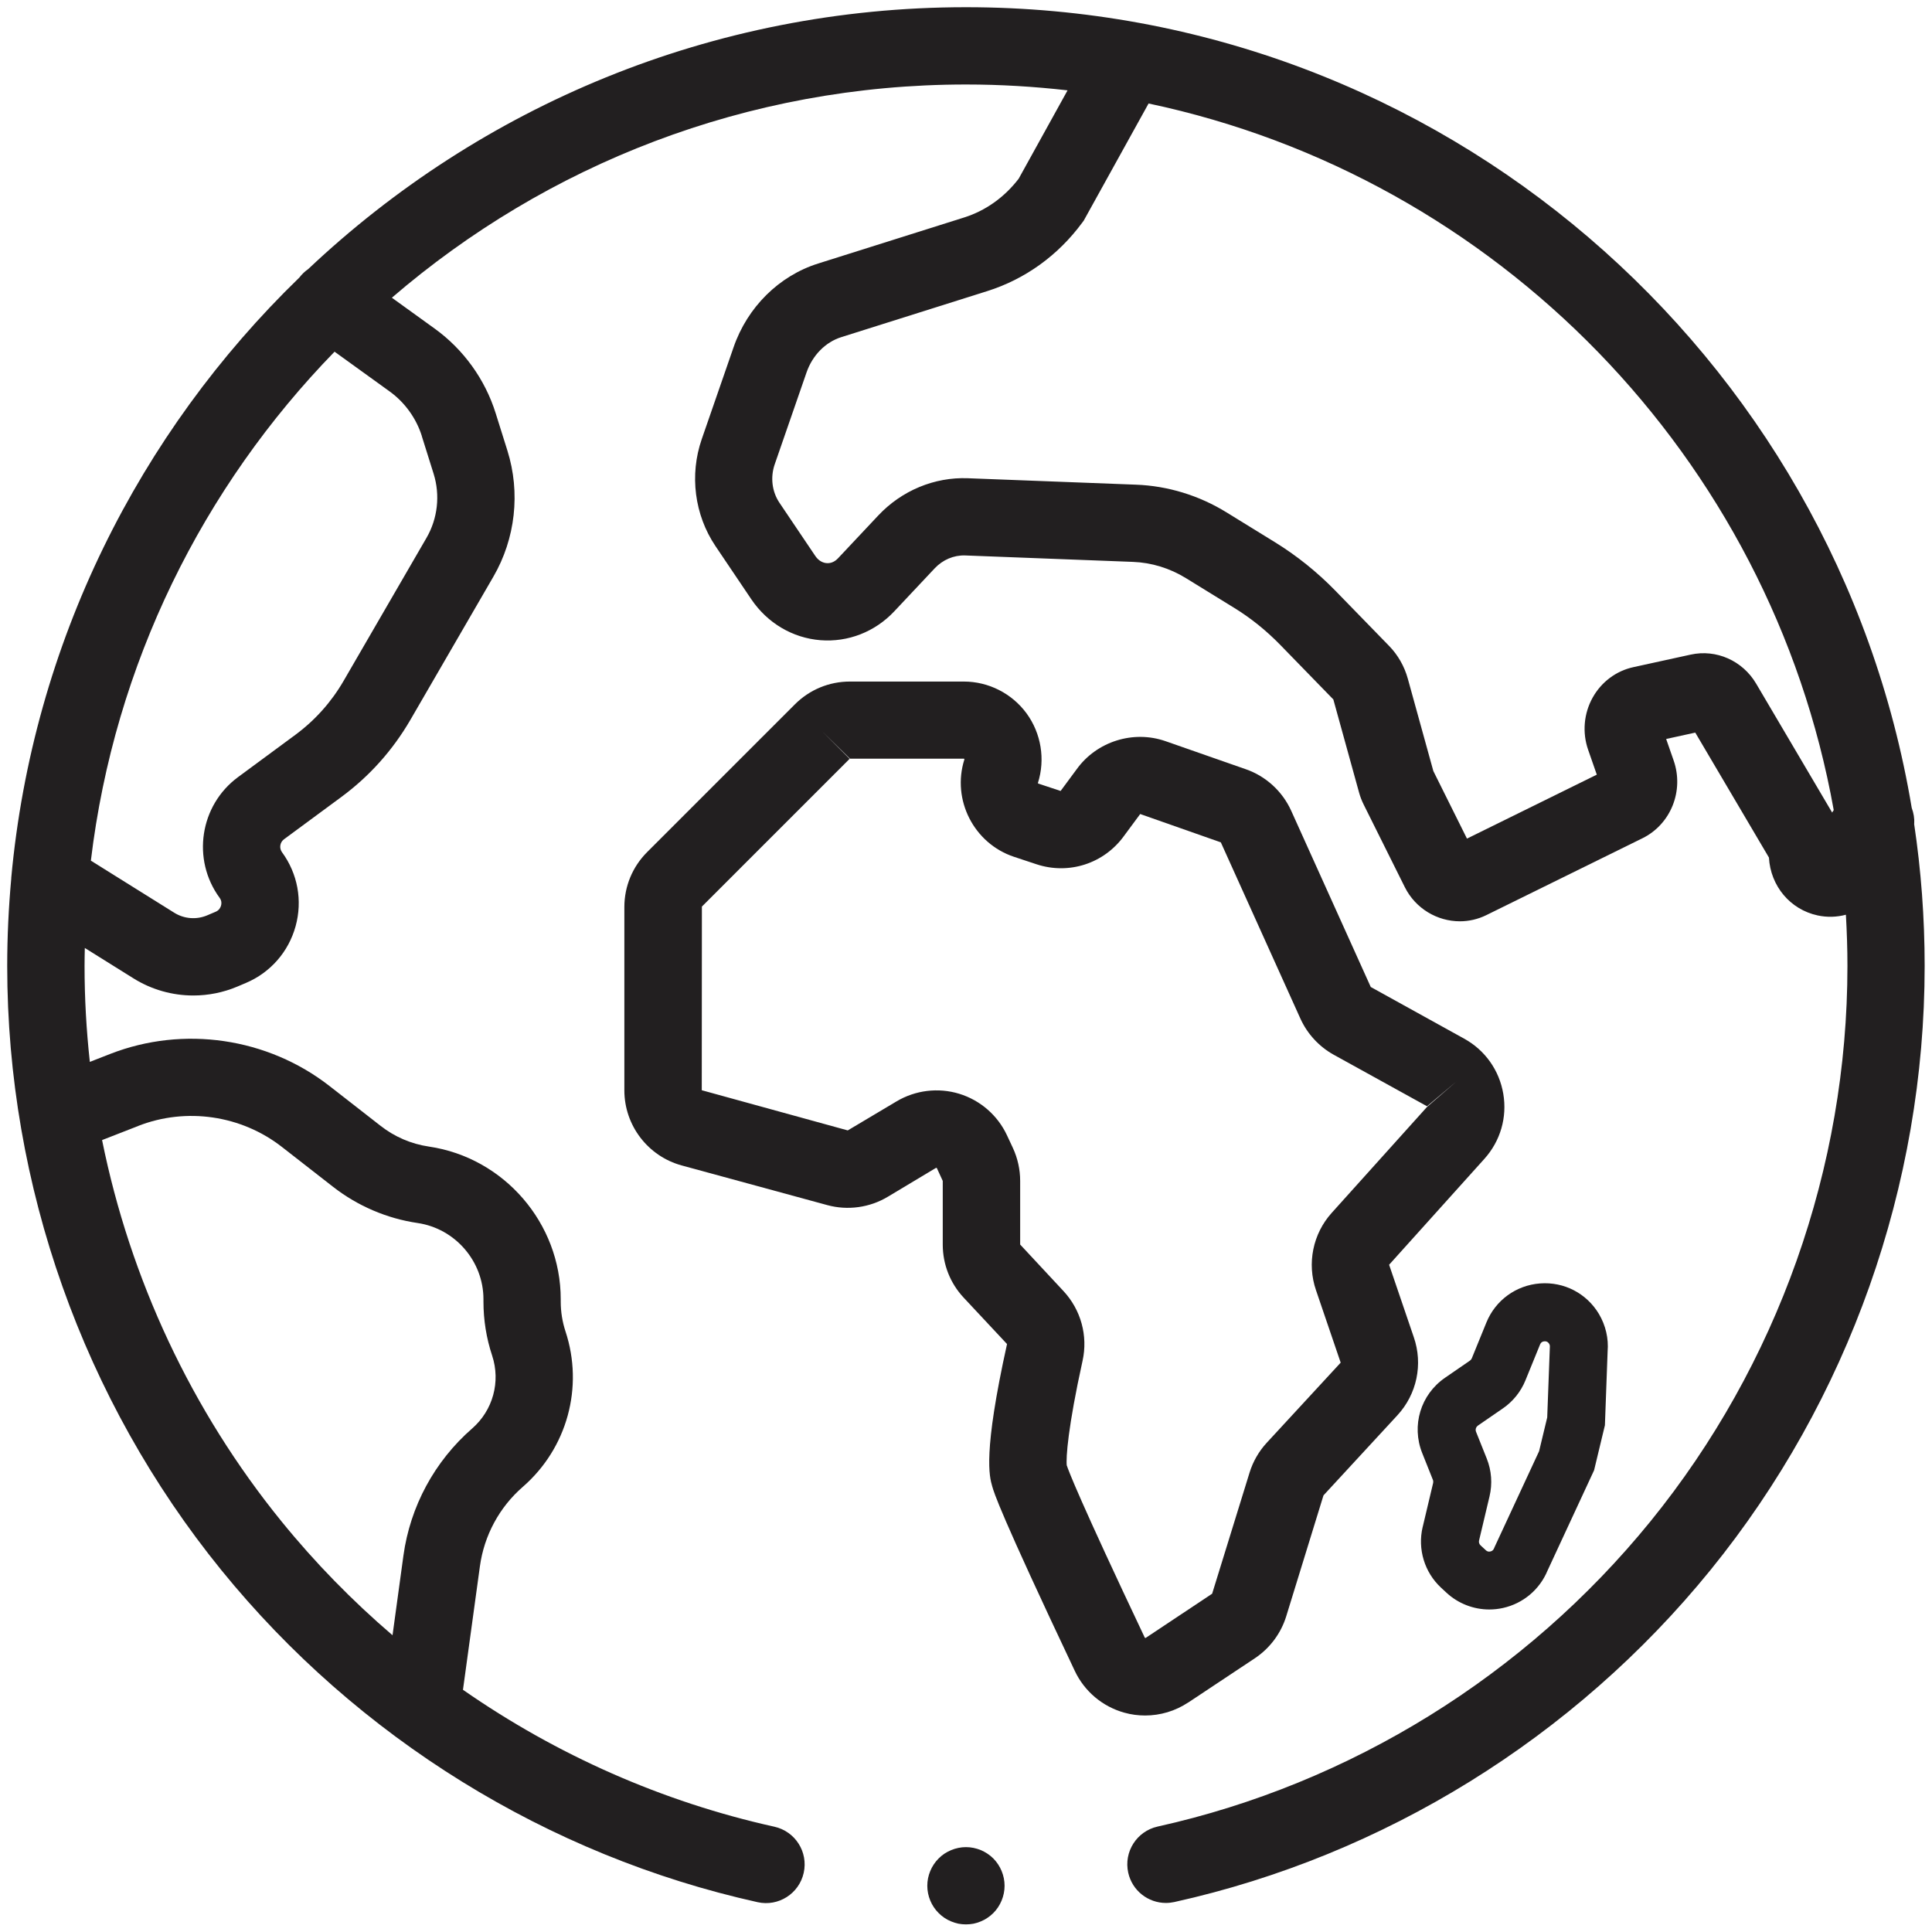
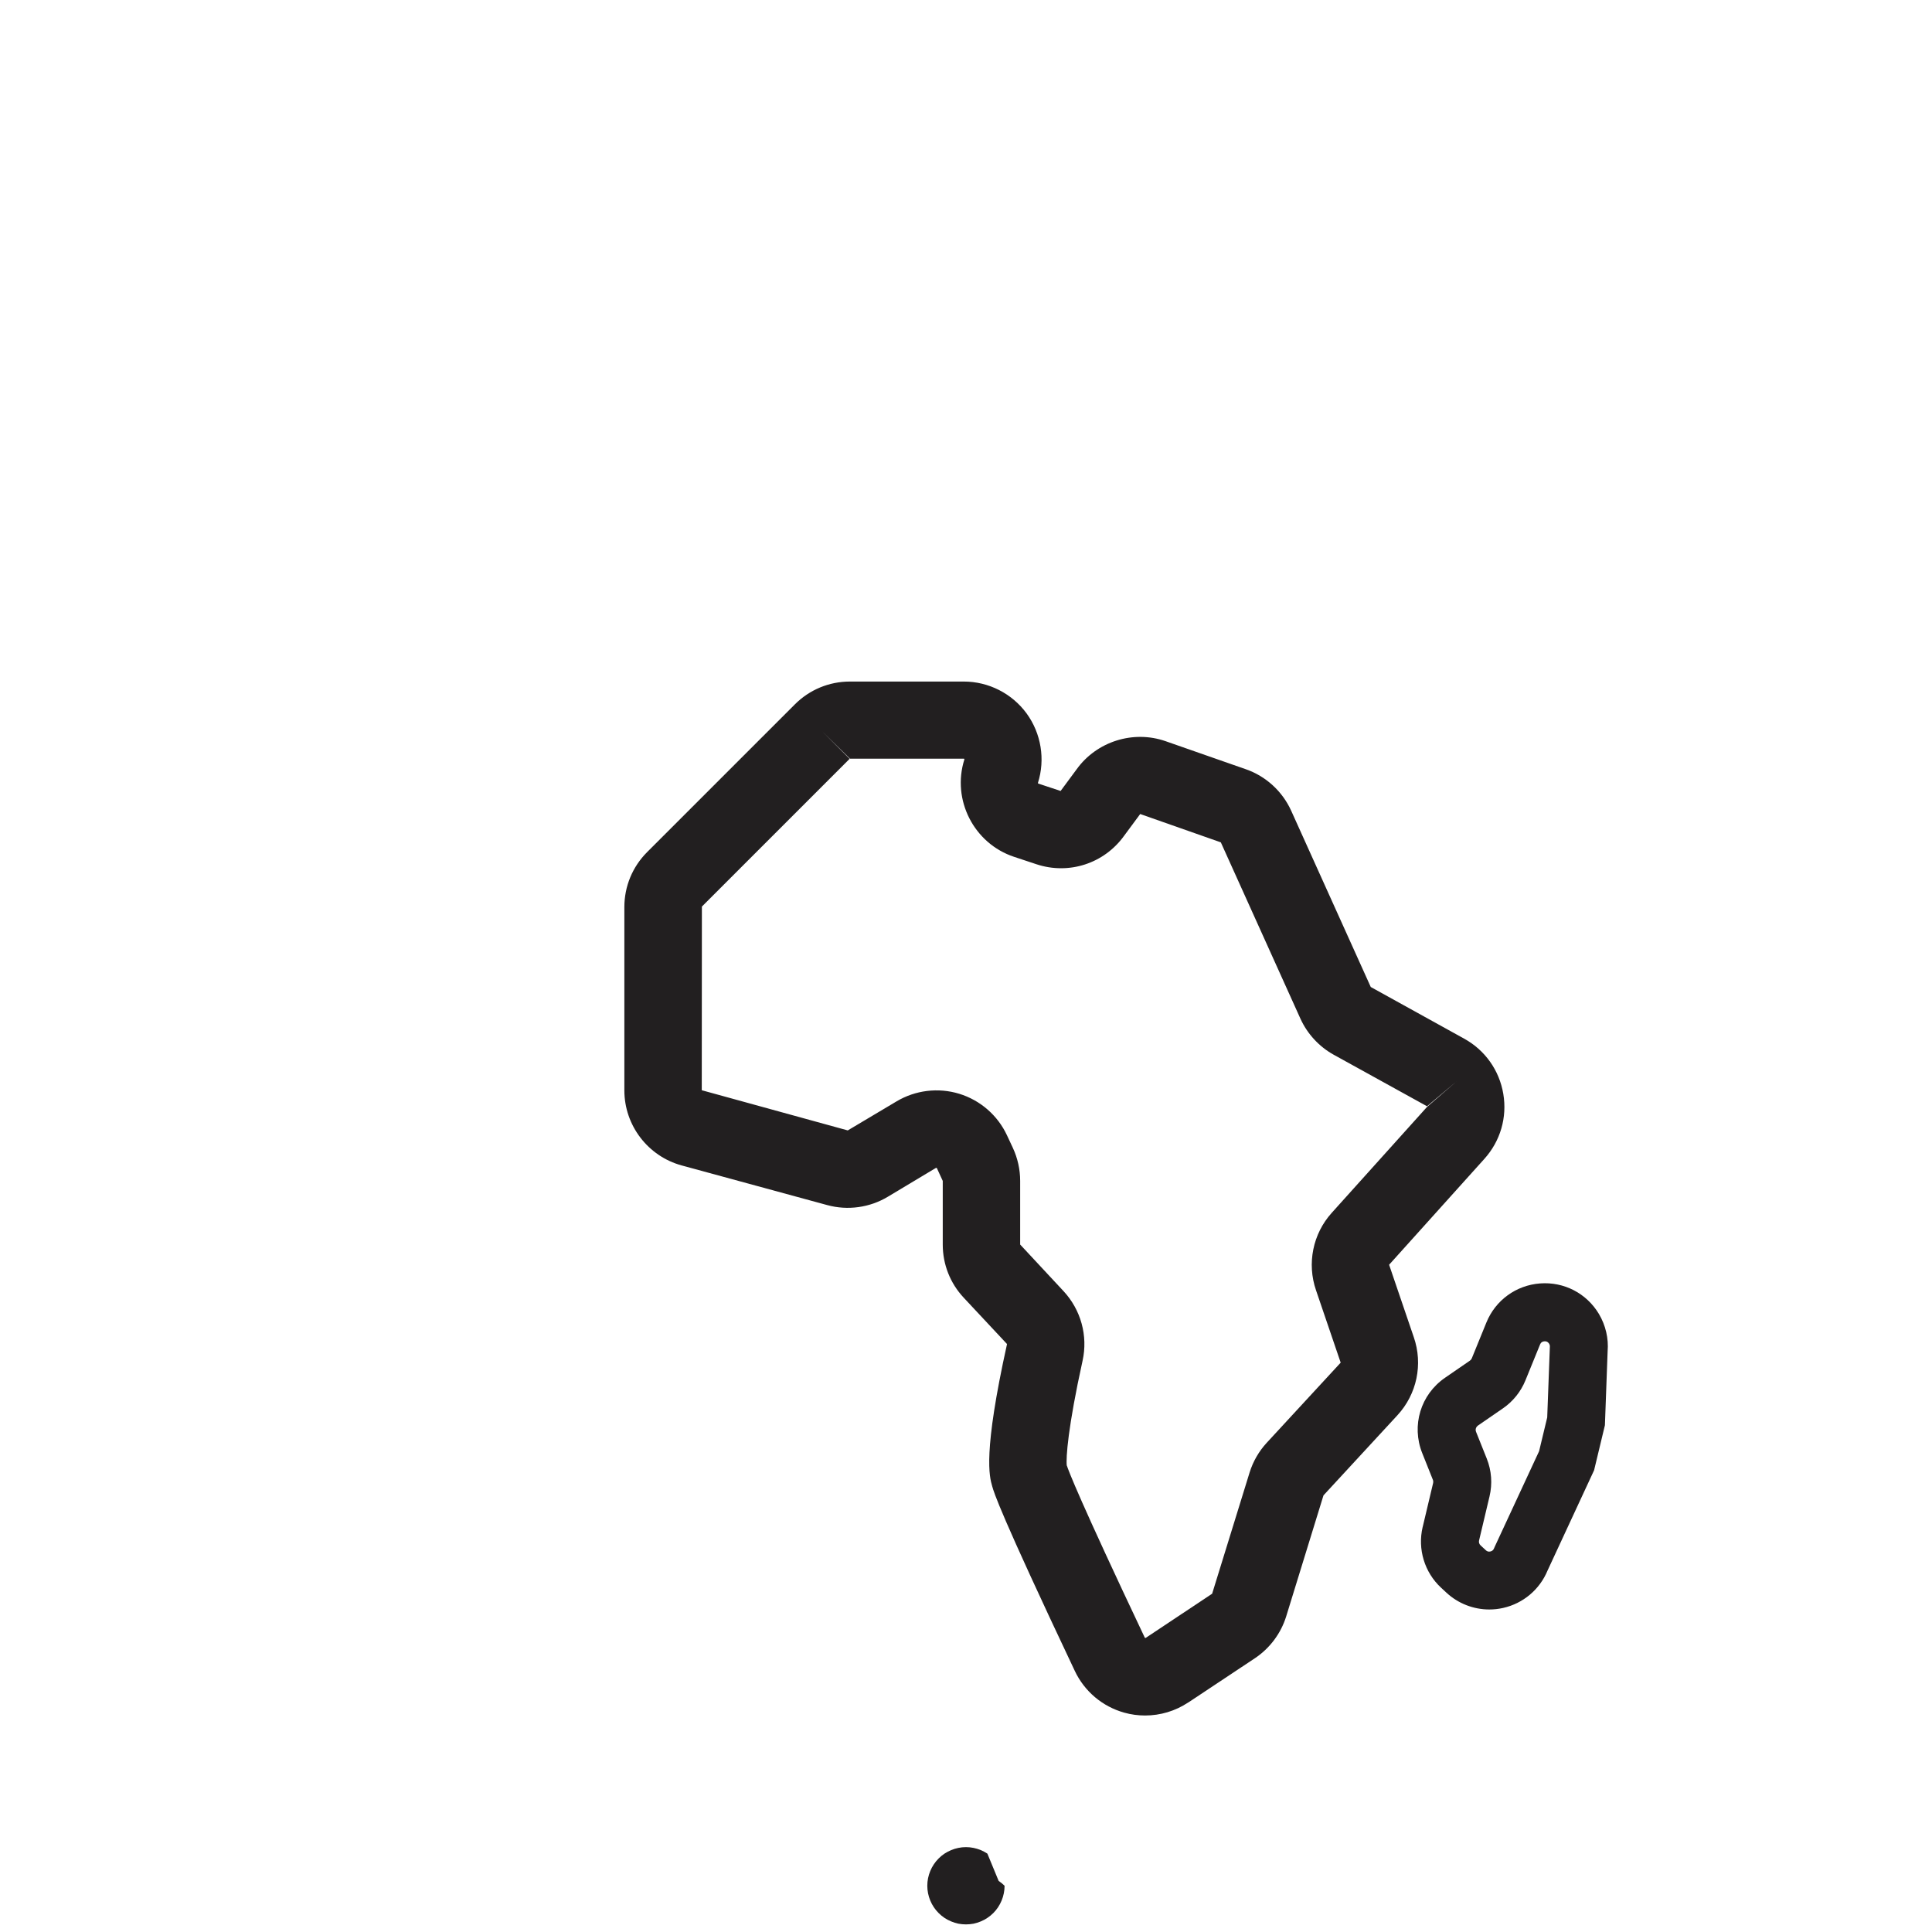
<svg xmlns="http://www.w3.org/2000/svg" id="Layer_1" data-name="Layer 1" viewBox="0 0 300 300">
  <defs>
    <style>
      .cls-1 {
        fill: #221f20;
      }
    </style>
  </defs>
-   <path class="cls-1" d="M153.32,287.83c-.32-.21-.67-.4-1.03-.55-.36-.15-.74-.26-1.12-.34-.78-.16-1.58-.16-2.35,0-.38,.08-.76,.19-1.12,.34-.36,.15-.71,.34-1.04,.55-.33,.22-.63,.47-.91,.75-1.12,1.12-1.76,2.66-1.76,4.24s.64,3.13,1.76,4.24c.28,.28,.58,.53,.91,.75,.33,.22,.68,.4,1.04,.55,.36,.15,.74,.27,1.12,.35,.39,.07,.78,.11,1.17,.11s.79-.04,1.18-.11c.38-.08,.76-.2,1.12-.35,.36-.15,.71-.33,1.03-.55,.33-.22,.64-.47,.92-.75,1.11-1.11,1.75-2.66,1.75-4.24s-.64-3.12-1.75-4.24c-.28-.28-.59-.53-.92-.75Z" />
+   <path class="cls-1" d="M153.32,287.83c-.32-.21-.67-.4-1.03-.55-.36-.15-.74-.26-1.12-.34-.78-.16-1.58-.16-2.35,0-.38,.08-.76,.19-1.12,.34-.36,.15-.71,.34-1.04,.55-.33,.22-.63,.47-.91,.75-1.12,1.12-1.76,2.66-1.76,4.24s.64,3.13,1.76,4.24c.28,.28,.58,.53,.91,.75,.33,.22,.68,.4,1.04,.55,.36,.15,.74,.27,1.12,.35,.39,.07,.78,.11,1.17,.11s.79-.04,1.18-.11c.38-.08,.76-.2,1.12-.35,.36-.15,.71-.33,1.03-.55,.33-.22,.64-.47,.92-.75,1.11-1.11,1.75-2.66,1.75-4.24c-.28-.28-.59-.53-.92-.75Z" />
  <path class="cls-1" d="M184.52,264.36l10.34-6.87c2.31-1.54,4.04-3.85,4.86-6.5l5.79-18.79,11.48-12.44c3.02-3.27,4-7.92,2.54-12.13l-3.83-11.24,14.8-16.45c2.48-2.76,3.55-6.43,2.93-10.09-.62-3.66-2.83-6.78-6.08-8.57l-14.5-8.02-12.36-27.38c-1.36-3-3.92-5.35-7.03-6.43l-12.47-4.36c-5.02-1.75-10.69,.04-13.8,4.35l-2.5,3.38-3.47-1.15s-.07-.06-.05-.1c1.16-3.66,.5-7.69-1.76-10.79-2.27-3.1-5.91-4.95-9.75-4.95h-17.69c-3.22,0-6.26,1.26-8.54,3.54l-22.94,22.94c-2.28,2.28-3.54,5.32-3.54,8.54v28.46c0,5.44,3.66,10.23,8.91,11.66l22.61,6.16c3.16,.86,6.58,.39,9.39-1.3l7.49-4.49,.12,.03,.92,2v9.89c0,3.08,1.16,6.01,3.26,8.25l6.72,7.19c-3.76,17-2.74,20.56-2.3,22.09,.28,.99,1.14,3.98,12.83,28.68,1.5,3.17,4.3,5.53,7.68,6.47,1.06,.3,2.15,.44,3.23,.44,2.36,0,4.69-.69,6.69-2.02Zm-18.87-36.76c-.15-1.2,.18-6,2.45-16.3,.86-3.88-.26-7.93-2.98-10.84l-6.71-7.21v-9.89c0-1.75-.39-3.52-1.13-5.11l-.92-1.97c-1.45-3.1-4.15-5.44-7.41-6.44-3.27-1-6.82-.56-9.75,1.19l-7.56,4.5-22.67-6.24,.02-28.52,22.94-22.94-4.24-4.24,4.3,4.22h17.72s.04,.11,.04,.11c-1.99,6.27,1.47,13.06,7.72,15.13l3.47,1.15c5.04,1.67,10.51-.11,13.61-4.42l2.5-3.38,12.52,4.4,12.36,27.38c1.07,2.36,2.91,4.35,5.17,5.6l14.49,8,4.59-3.87-4.59,3.97-14.8,16.45c-2.94,3.26-3.87,7.87-2.44,12.02l3.83,11.24-11.48,12.44c-1.22,1.32-2.14,2.92-2.67,4.64l-5.81,18.8-10.33,6.87-.12-.03c-10.17-21.47-11.84-25.91-12.11-26.74Z" />
  <path class="cls-1" d="M220.91,237.11c-.81,3.42,.28,7.04,2.86,9.43l.82,.76c1.83,1.7,4.22,2.62,6.67,2.62,.72,0,1.44-.08,2.15-.24,3.11-.7,5.67-2.86,6.89-5.8l7.23-15.58,1.68-6.99,.42-11.45c.17-2.04-.3-4.05-1.35-5.83-1.92-3.21-5.42-5.02-9.14-4.74-3.72,.28-6.92,2.61-8.33,6.06l-2.27,5.57c-.06,.14-.16,.27-.28,.35l-3.88,2.67c-3.79,2.61-5.24,7.42-3.54,11.69l1.66,4.16c.06,.15,.07,.32,.04,.47l-1.62,6.83Zm8.57-15.74l3.88-2.67c1.57-1.08,2.79-2.59,3.51-4.36l2.27-5.57c.05-.11,.18-.45,.67-.49,.48-.04,.68,.28,.74,.38,.09,.15,.13,.32,.11,.49l-.41,10.95-1.26,5.24-6.9,14.86-.1,.23c-.1,.26-.29,.42-.56,.48-.27,.07-.51,0-.71-.19l-.82-.76c-.21-.19-.3-.49-.23-.76l1.62-6.83c.47-1.97,.32-4.01-.43-5.89l-1.66-4.15c-.14-.35-.02-.74,.28-.95Z" />
-   <path class="cls-1" d="M297.24,127.9c.05-.82-.09-1.65-.39-2.46C285.1,54.99,223.73,1.12,150,1.12c-39.51,0-75.47,15.47-102.15,40.67-.51,.35-.97,.79-1.37,1.31C21.61,67.19,5.1,99.86,1.75,136.29c0,.03,0,.07,0,.1-.41,4.49-.63,9.03-.63,13.62,0,34.08,11.81,67.4,33.26,93.81,21.14,26.03,50.71,44.33,83.26,51.55,3.23,.72,6.44-1.32,7.16-4.56,.72-3.24-1.32-6.44-4.56-7.16-17.37-3.85-33.81-11.14-48.35-21.26l2.63-19.18c.66-4.79,3.02-9.17,6.67-12.34,6.88-5.99,9.48-15.46,6.62-24.13-.49-1.49-.74-3.05-.74-4.62v-.38c0-11.8-8.8-21.99-20.47-23.7-2.73-.4-5.32-1.51-7.49-3.21l-7.94-6.19c-9.63-7.51-22.68-9.42-34.05-4.99l-3.17,1.24c-.54-4.93-.82-9.9-.82-14.88,0-.94,.02-1.87,.04-2.81l7.54,4.71c2.83,1.77,6.06,2.67,9.31,2.67,2.32,0,4.65-.46,6.85-1.39l1.32-.56c3.8-1.61,6.61-4.82,7.71-8.8,1.1-3.98,.33-8.17-2.11-11.5-.46-.63-.33-1.53,.3-2l8.88-6.55c4.4-3.24,8.01-7.28,10.76-12.01l12.88-22.22c3.43-5.91,4.23-13.05,2.18-19.58l-1.83-5.83c-1.64-5.23-4.99-9.88-9.43-13.09l-6.68-4.82C84.81,25.6,115.97,13.12,150,13.12c5.33,0,10.59,.32,15.77,.91l-7.59,13.72c-2.22,2.89-5.14,4.97-8.47,6.02l-22.67,7.15c-6.07,1.91-10.98,6.77-13.13,13l-4.94,14.26c-1.93,5.57-1.13,11.78,2.13,16.62l5.56,8.25c2.49,3.69,6.4,6.01,10.73,6.36,4.29,.34,8.48-1.29,11.48-4.49l6.26-6.66c1.26-1.34,2.96-2.06,4.71-2.01l26.09,1c2.88,.11,5.72,.98,8.23,2.53l7.5,4.62c2.57,1.58,4.95,3.5,7.09,5.69l8.29,8.52,4.01,14.51c.17,.61,.4,1.2,.68,1.77l6.4,12.85c1.67,3.36,5.06,5.32,8.56,5.32,1.38,0,2.78-.31,4.09-.95l24.25-11.94c4.41-2.17,6.5-7.37,4.85-12.09l-1.16-3.33,4.52-.99,11.44,19.4c.25,4.42,3.29,8.07,7.57,8.99,1.5,.32,2.99,.26,4.38-.11,.15,2.63,.24,5.28,.24,7.95,0,31.34-10.86,61.96-30.58,86.24-19.44,23.93-46.62,40.77-76.54,47.4-3.23,.72-5.28,3.92-4.56,7.16,.62,2.8,3.1,4.7,5.85,4.7,.43,0,.87-.05,1.3-.14,32.55-7.21,62.12-25.52,83.26-51.55,21.45-26.41,33.26-59.72,33.26-93.81,0-7.51-.56-14.89-1.64-22.1ZM21.47,174.83c7.45-2.91,16-1.66,22.31,3.27l7.94,6.19c3.81,2.97,8.35,4.92,13.13,5.62,5.83,.86,10.22,5.94,10.22,11.83v.38c0,2.85,.45,5.67,1.35,8.38,1.34,4.06,.12,8.5-3.1,11.31-5.83,5.08-9.63,12.1-10.68,19.76l-1.69,12.35c-6.24-5.34-12.02-11.25-17.24-17.68-13.98-17.21-23.5-37.62-27.86-59.21l5.64-2.2Zm44.03-107.1l1.83,5.83c1.04,3.32,.64,6.96-1.11,9.97l-12.88,22.22c-1.91,3.29-4.44,6.11-7.5,8.37l-8.88,6.55c-5.94,4.38-7.22,12.79-2.86,18.74,.34,.46,.31,.92,.22,1.22s-.29,.71-.82,.94l-1.32,.56c-1.67,.71-3.58,.56-5.12-.4l-12.95-8.09c3.66-30.56,17.42-58.05,37.84-79.03l8.55,6.17c2.36,1.7,4.14,4.17,5.01,6.95Zm219,58.45l-11.81-20.03c-2.1-3.56-6.19-5.38-10.17-4.5l-8.91,1.95c-2.65,.58-4.94,2.29-6.29,4.7-1.39,2.48-1.65,5.45-.71,8.14l1.34,3.85-20.16,9.93-5.22-10.49-3.97-14.36c-.53-1.91-1.53-3.66-2.89-5.06l-8.36-8.59c-2.83-2.9-5.99-5.44-9.4-7.54l-7.5-4.62c-4.26-2.63-9.13-4.12-14.07-4.3l-26.09-1c-5.19-.2-10.27,1.91-13.91,5.78l-6.26,6.66c-.64,.68-1.32,.78-1.77,.74-.4-.03-1.15-.22-1.75-1.11l-5.56-8.25c-1.17-1.73-1.44-3.97-.74-5.99l4.94-14.26c.92-2.66,2.94-4.71,5.4-5.48l22.67-7.15c5.88-1.86,10.98-5.53,14.74-10.63l.23-.31,10.07-18.19c54.15,11.45,96.59,54.99,106.39,109.72-.08,.13-.17,.24-.24,.38Z" />
</svg>